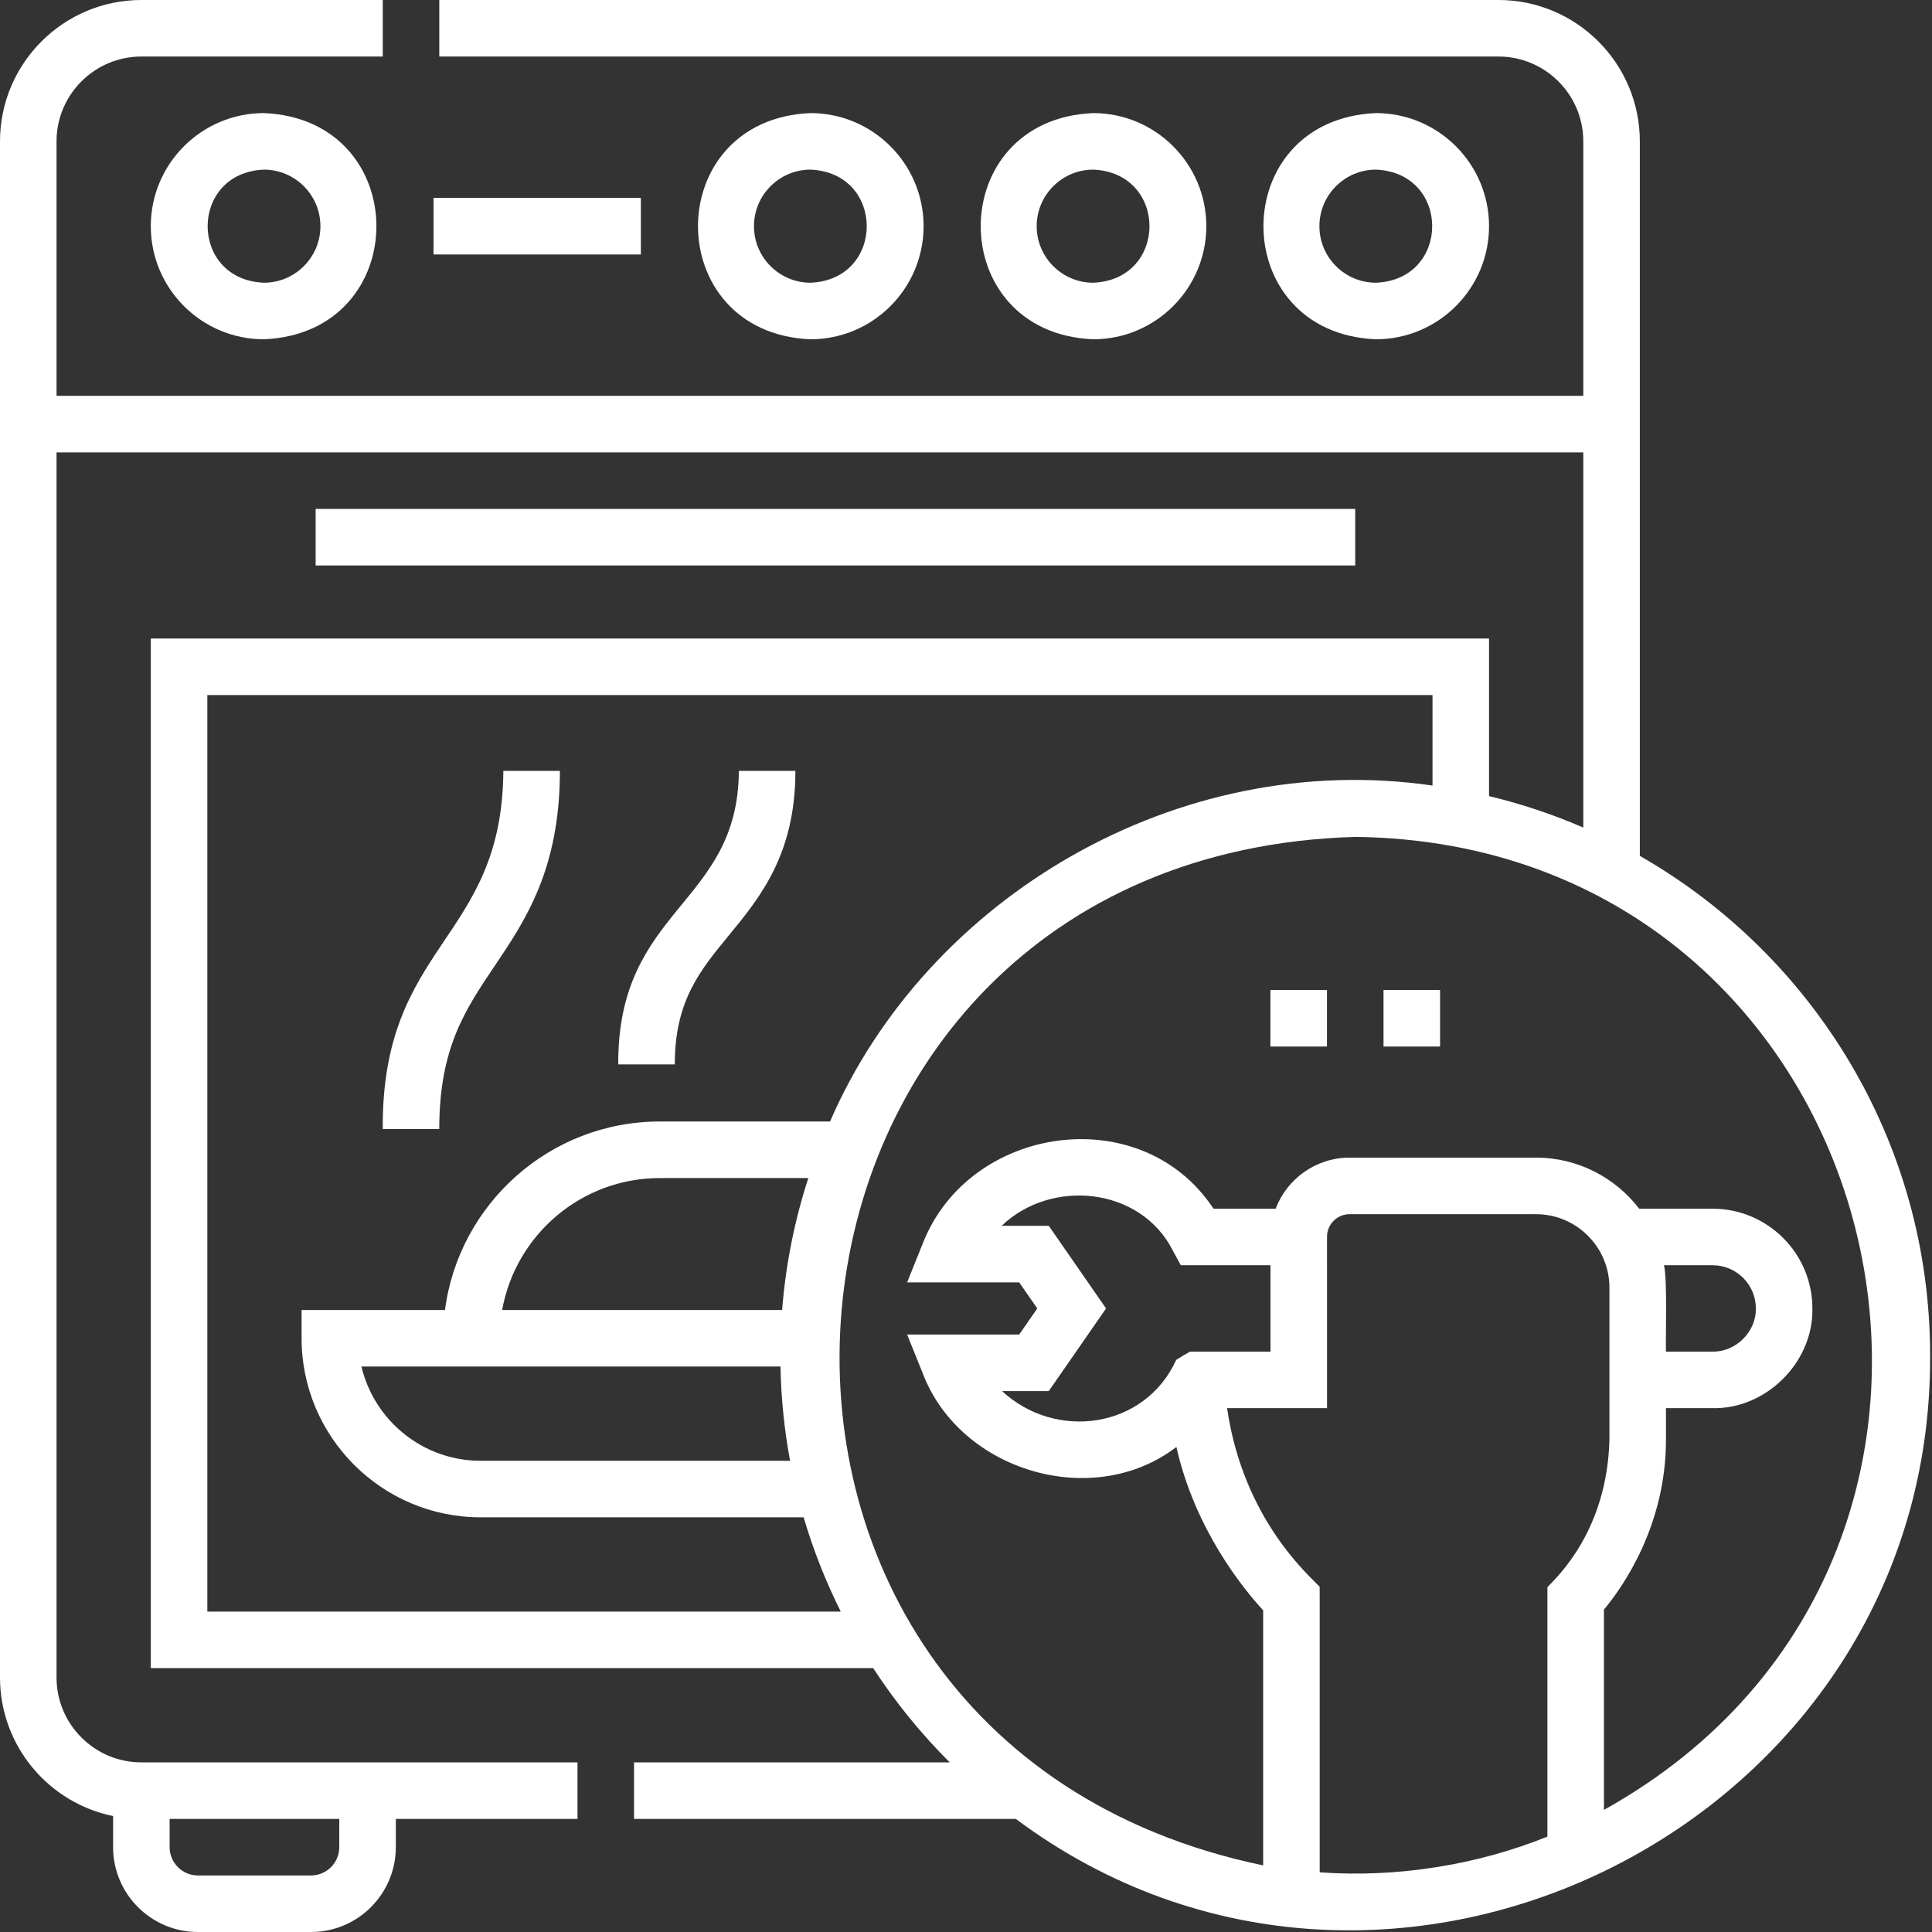
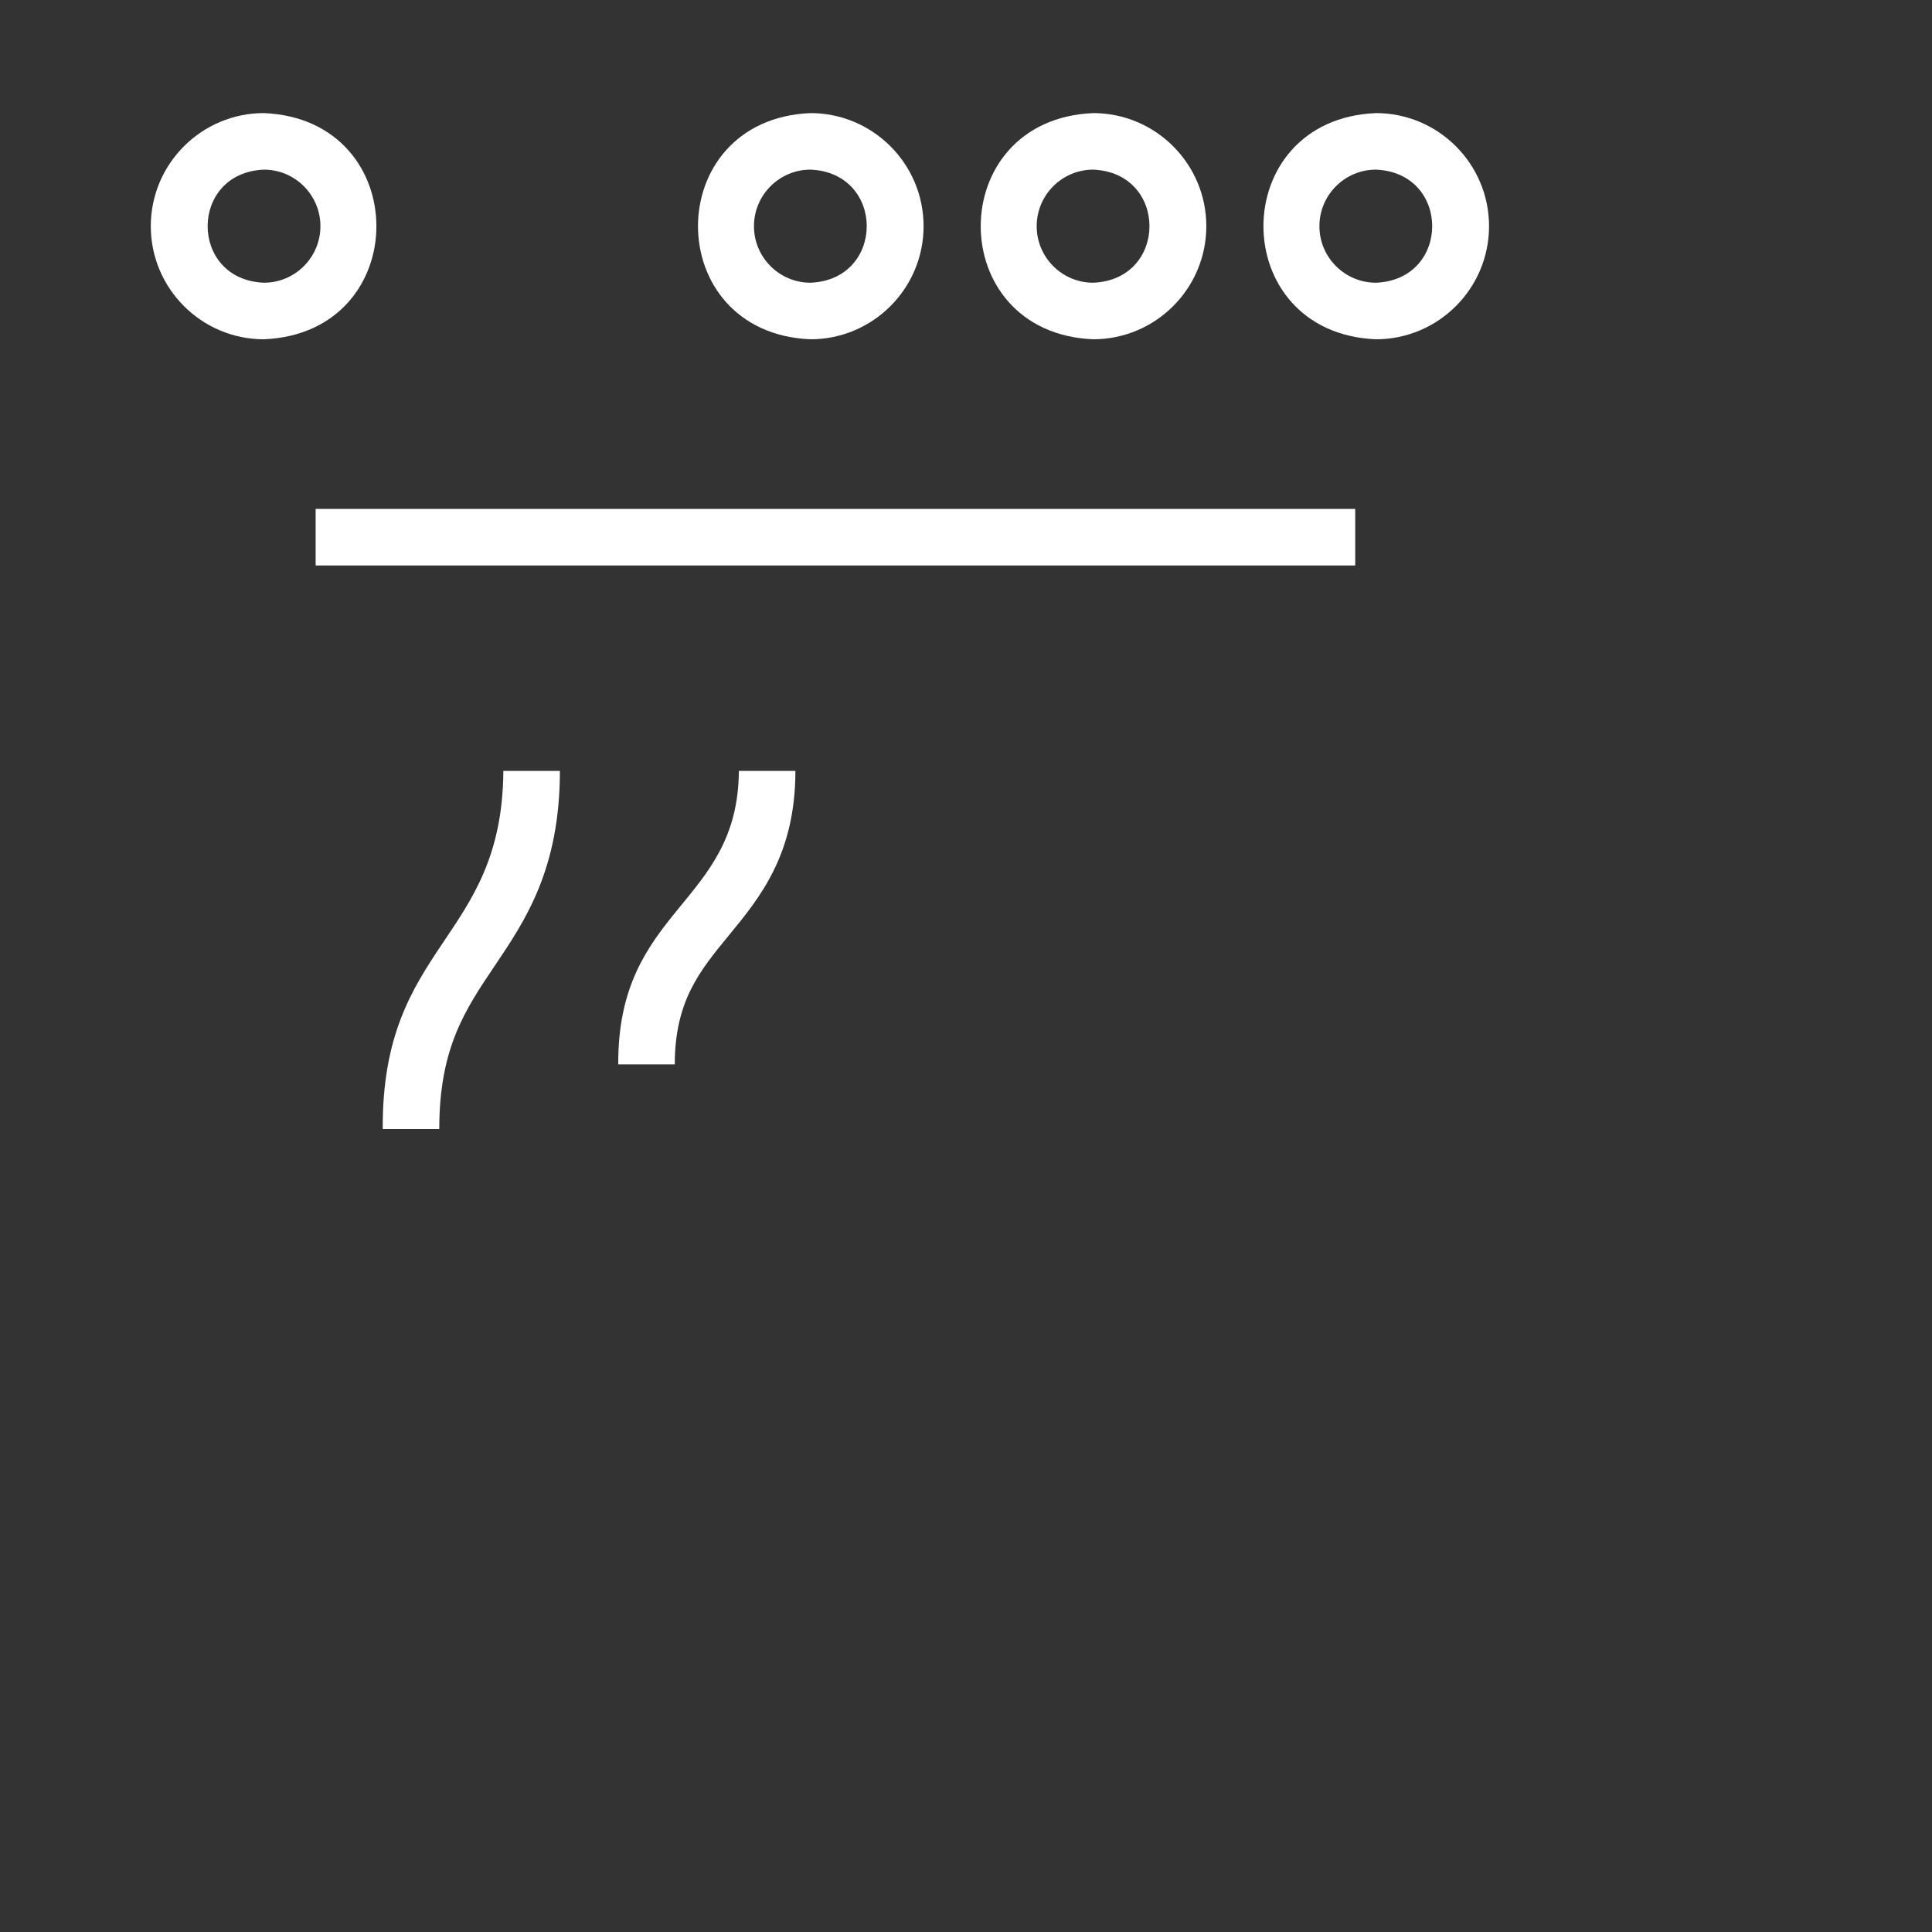
<svg xmlns="http://www.w3.org/2000/svg" width="80" height="80" viewBox="0 0 80 80" fill="none">
  <rect x="0" y="0" width="80" height="80" fill="#333333" stroke="none" />
-   <path d="M67.902 35.44V5.854C67.902 2.626 65.277 0 62.049 0H18.19V2.341H62.049C63.986 2.341 65.561 3.917 65.561 5.854V16.39H2.341V5.854C2.341 3.917 3.917 2.341 5.854 2.341H15.849V0H5.854C2.626 0 0 2.626 0 5.854V69.463C0 72.29 2.014 74.655 4.683 75.199V76.488C4.683 78.424 6.258 80 8.195 80H12.878C14.815 80 16.39 78.424 16.39 76.488V75.317H23.913V72.976H5.854C3.917 72.976 2.341 71.4 2.341 69.463V18.732H65.561V34.268C64.312 33.726 63.007 33.288 61.658 32.965V26.44H6.244V69.073H36.156C37.075 70.484 38.139 71.792 39.327 72.976H26.254V75.317H42.062C57.473 86.812 80.026 75.492 79.922 56.117C79.922 47.276 75.077 39.545 67.902 35.44ZM14.049 76.488C14.049 77.133 13.524 77.659 12.878 77.659H8.195C7.55 77.659 7.024 77.133 7.024 76.488V75.317H14.049V76.488ZM8.585 66.732V28.781H59.317V32.528C48.777 30.999 38.398 37.149 34.37 46.439H27.322C22.77 46.439 19.001 49.846 18.425 54.244H12.488V55.415C12.488 59.503 15.814 62.829 19.902 62.829H33.277C33.676 64.184 34.192 65.489 34.814 66.732H8.585ZM32.318 56.585C32.344 57.916 32.479 59.219 32.716 60.488H19.902C17.508 60.488 15.495 58.82 14.966 56.585H32.318ZM32.386 54.244H20.793C21.348 51.143 24.063 48.781 27.322 48.781H33.471C32.905 50.523 32.534 52.352 32.386 54.244ZM54.646 77.529V66.207L54.644 65.704C54.191 65.219 51.485 62.908 50.81 58.309L54.95 58.309L54.949 51.212C54.949 50.696 55.368 50.277 55.884 50.277H63.603C65.279 50.277 66.643 51.641 66.643 53.317V59.619C66.543 63.41 64.459 65.31 64.075 65.723V76.05C61.201 77.213 57.873 77.762 54.646 77.529ZM43.427 50.758H41.477C43.524 48.792 47.219 49.14 48.562 51.778L48.894 52.391H52.608L52.608 55.968L49.28 55.967L49.01 56.121L48.705 56.309C47.401 59.168 43.718 59.664 41.492 57.602H43.427L45.8 54.18L43.427 50.758ZM66.416 74.943V66.65C67.188 65.724 68.984 63.182 68.984 59.619V58.309H70.917C73.134 58.355 75.095 56.4 75.047 54.178C75.047 51.902 73.194 50.05 70.917 50.05H67.875C66.891 48.766 65.342 47.935 63.603 47.935H55.884C54.486 47.935 53.291 48.815 52.821 50.05H50.248C47.275 45.534 40.133 46.564 38.209 51.492C38.209 51.492 37.562 53.1 37.562 53.1H42.202L42.951 54.18L42.202 55.26H37.562L38.209 56.868C39.752 60.916 45.253 62.564 48.712 59.917C49.484 63.336 51.474 65.779 52.305 66.68V77.241C26.866 71.961 29.925 35.418 56.117 34.654C78.415 34.917 85.629 64.257 66.416 74.943ZM68.903 52.391H70.917C71.903 52.391 72.706 53.193 72.706 54.178C72.726 55.143 71.877 55.986 70.917 55.967H68.984C68.964 55.278 69.047 53.033 68.903 52.391Z" fill="white" />
  <path d="M6.244 9.366C6.244 11.948 8.345 14.049 10.927 14.049C17.14 13.791 17.138 4.939 10.927 4.683C8.345 4.683 6.244 6.784 6.244 9.366ZM13.268 9.366C13.268 10.657 12.218 11.707 10.927 11.707C7.821 11.579 7.822 7.153 10.927 7.024C12.218 7.024 13.268 8.075 13.268 9.366Z" fill="white" />
  <path d="M61.658 9.366C61.658 6.783 59.557 4.683 56.975 4.683C50.763 4.94 50.764 13.792 56.975 14.049C59.557 14.049 61.658 11.948 61.658 9.366ZM54.634 9.366C54.634 8.074 55.684 7.024 56.975 7.024C60.081 7.153 60.081 11.579 56.975 11.707C55.684 11.707 54.634 10.657 54.634 9.366Z" fill="white" />
  <path d="M49.951 9.366C49.951 6.784 47.85 4.683 45.268 4.683C39.056 4.94 39.057 13.793 45.268 14.049C47.85 14.049 49.951 11.948 49.951 9.366ZM42.927 9.366C42.927 8.075 43.977 7.024 45.268 7.024C48.374 7.153 48.373 11.579 45.268 11.707C43.977 11.707 42.927 10.657 42.927 9.366Z" fill="white" />
  <path d="M38.244 9.366C38.244 6.784 36.143 4.683 33.561 4.683C27.349 4.94 27.35 13.793 33.561 14.049C36.143 14.049 38.244 11.948 38.244 9.366ZM31.22 9.366C31.22 8.075 32.27 7.024 33.561 7.024C36.667 7.153 36.666 11.579 33.561 11.707C32.27 11.707 31.22 10.657 31.22 9.366Z" fill="white" />
-   <path d="M17.951 8.195H26.537V10.537H17.951V8.195Z" fill="white" />
  <path d="M13.07 21.073H56.117V23.415H13.07V21.073Z" fill="white" />
  <path d="M30.172 38.742C31.468 37.166 32.936 35.38 32.936 31.922H30.595C30.558 37.495 25.568 37.572 25.6 44.075H27.941C27.941 41.456 28.975 40.198 30.172 38.742Z" fill="white" />
  <path d="M20.487 39.991C21.752 38.114 23.184 35.987 23.184 31.922H20.843C20.793 38.974 15.803 39.025 15.848 46.751H18.189C18.189 43.401 19.254 41.821 20.487 39.991Z" fill="white" />
-   <path d="M52.605 40.994H54.947V43.335H52.605V40.994Z" fill="white" />
-   <path d="M57.289 40.994H59.63V43.335H57.289V40.994Z" fill="white" />
</svg>